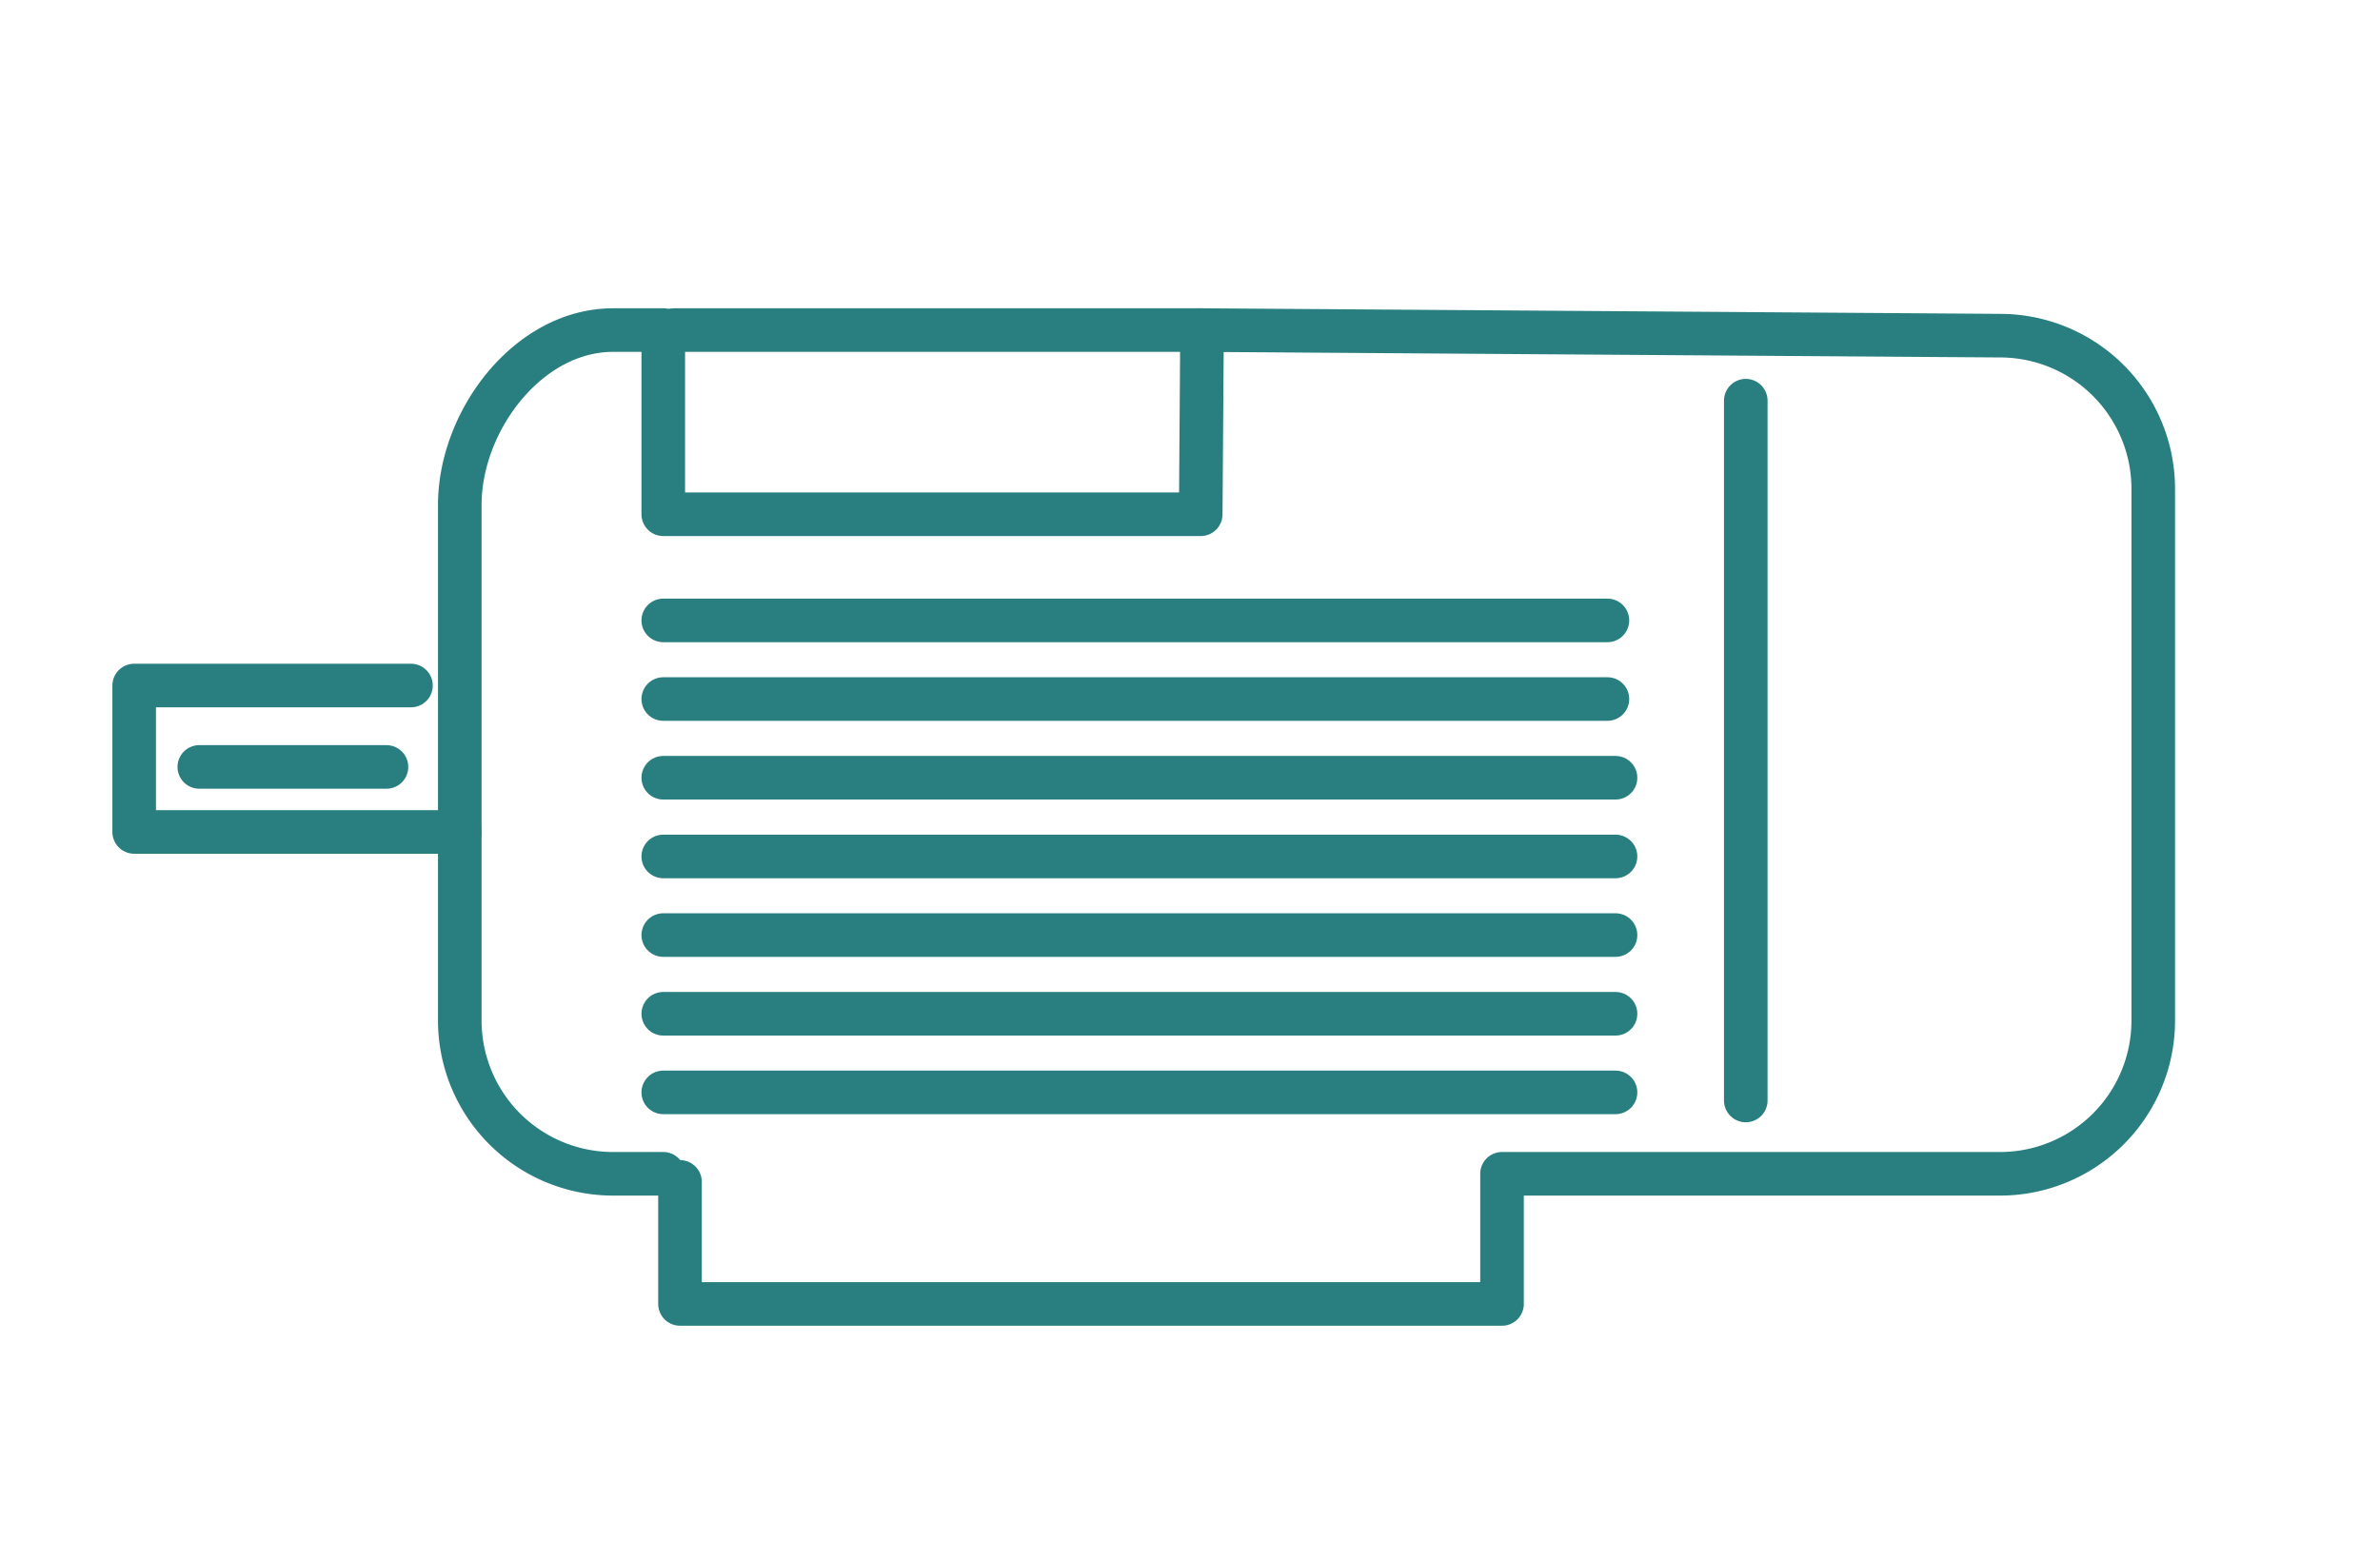
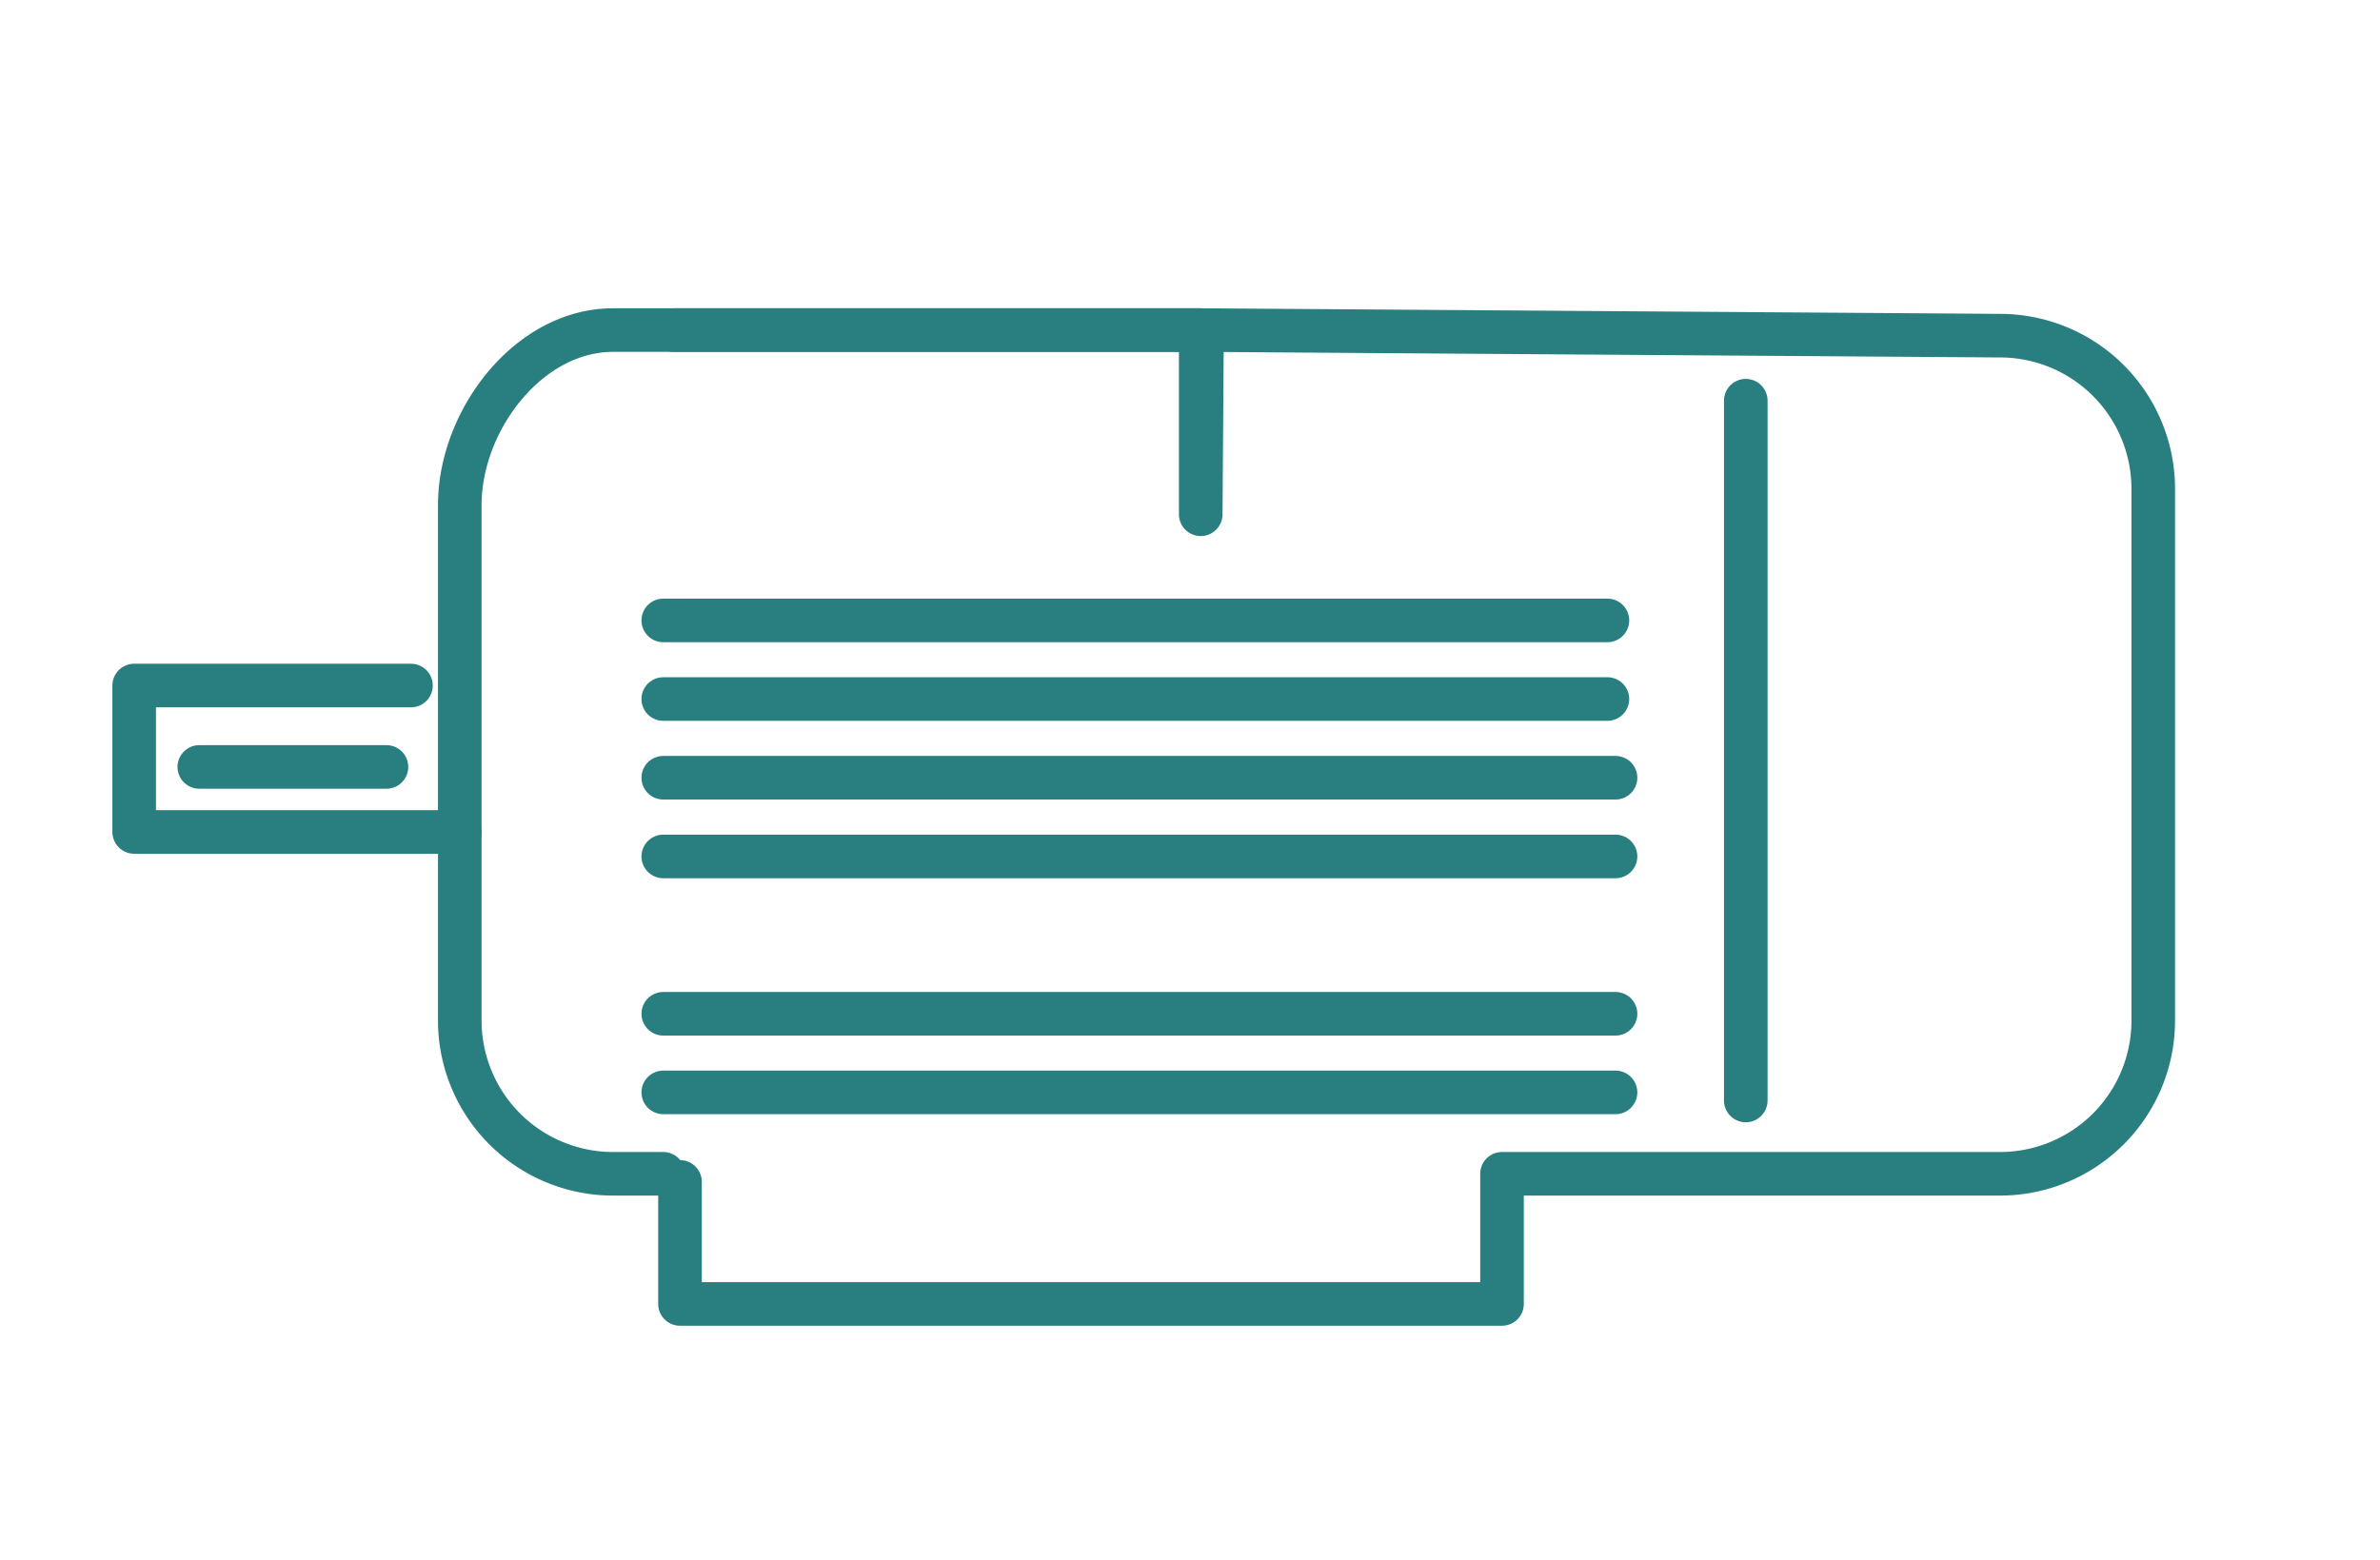
<svg xmlns="http://www.w3.org/2000/svg" id="Layer_1" data-name="Layer 1" viewBox="0 0 273 179">
  <defs>
    <style>.cls-1{fill:none;stroke:#297f7f;stroke-linecap:round;stroke-linejoin:round;stroke-width:5px;}</style>
  </defs>
  <polyline class="cls-1" points="47.14 78.65 15.39 78.65 15.39 95.45 52.74 95.45" />
-   <path class="cls-1" d="M78,135.6v14h94.29V134.67h57.12a17.58,17.58,0,0,0,17.58-17.58v-61a17.58,17.58,0,0,0-17.58-17.58h0l-91.53-.64L137.73,59H76.08V37.87H70.32c-9.71,0-17.58,10.37-17.58,20.08v59.14a17.59,17.59,0,0,0,17.58,17.58h5.76" />
+   <path class="cls-1" d="M78,135.6v14h94.29V134.67h57.12a17.58,17.58,0,0,0,17.58-17.58v-61a17.58,17.58,0,0,0-17.58-17.58h0l-91.53-.64L137.73,59V37.87H70.32c-9.71,0-17.58,10.37-17.58,20.08v59.14a17.59,17.59,0,0,0,17.58,17.58h5.76" />
  <line class="cls-1" x1="22.86" y1="87.99" x2="44.33" y2="87.99" />
  <line class="cls-1" x1="76.08" y1="125.33" x2="185.31" y2="125.33" />
  <line class="cls-1" x1="76.08" y1="116.31" x2="185.31" y2="116.31" />
-   <line class="cls-1" x1="76.08" y1="107.28" x2="185.31" y2="107.28" />
  <line class="cls-1" x1="76.08" y1="98.26" x2="185.31" y2="98.26" />
  <line class="cls-1" x1="76.08" y1="89.23" x2="185.31" y2="89.23" />
  <line class="cls-1" x1="76.08" y1="80.2" x2="184.38" y2="80.2" />
  <line class="cls-1" x1="76.08" y1="71.18" x2="184.38" y2="71.18" />
  <line class="cls-1" x1="200.25" y1="45.97" x2="200.25" y2="126.26" />
  <line class="cls-1" x1="137.8" y1="37.87" x2="77.3" y2="37.87" />
</svg>